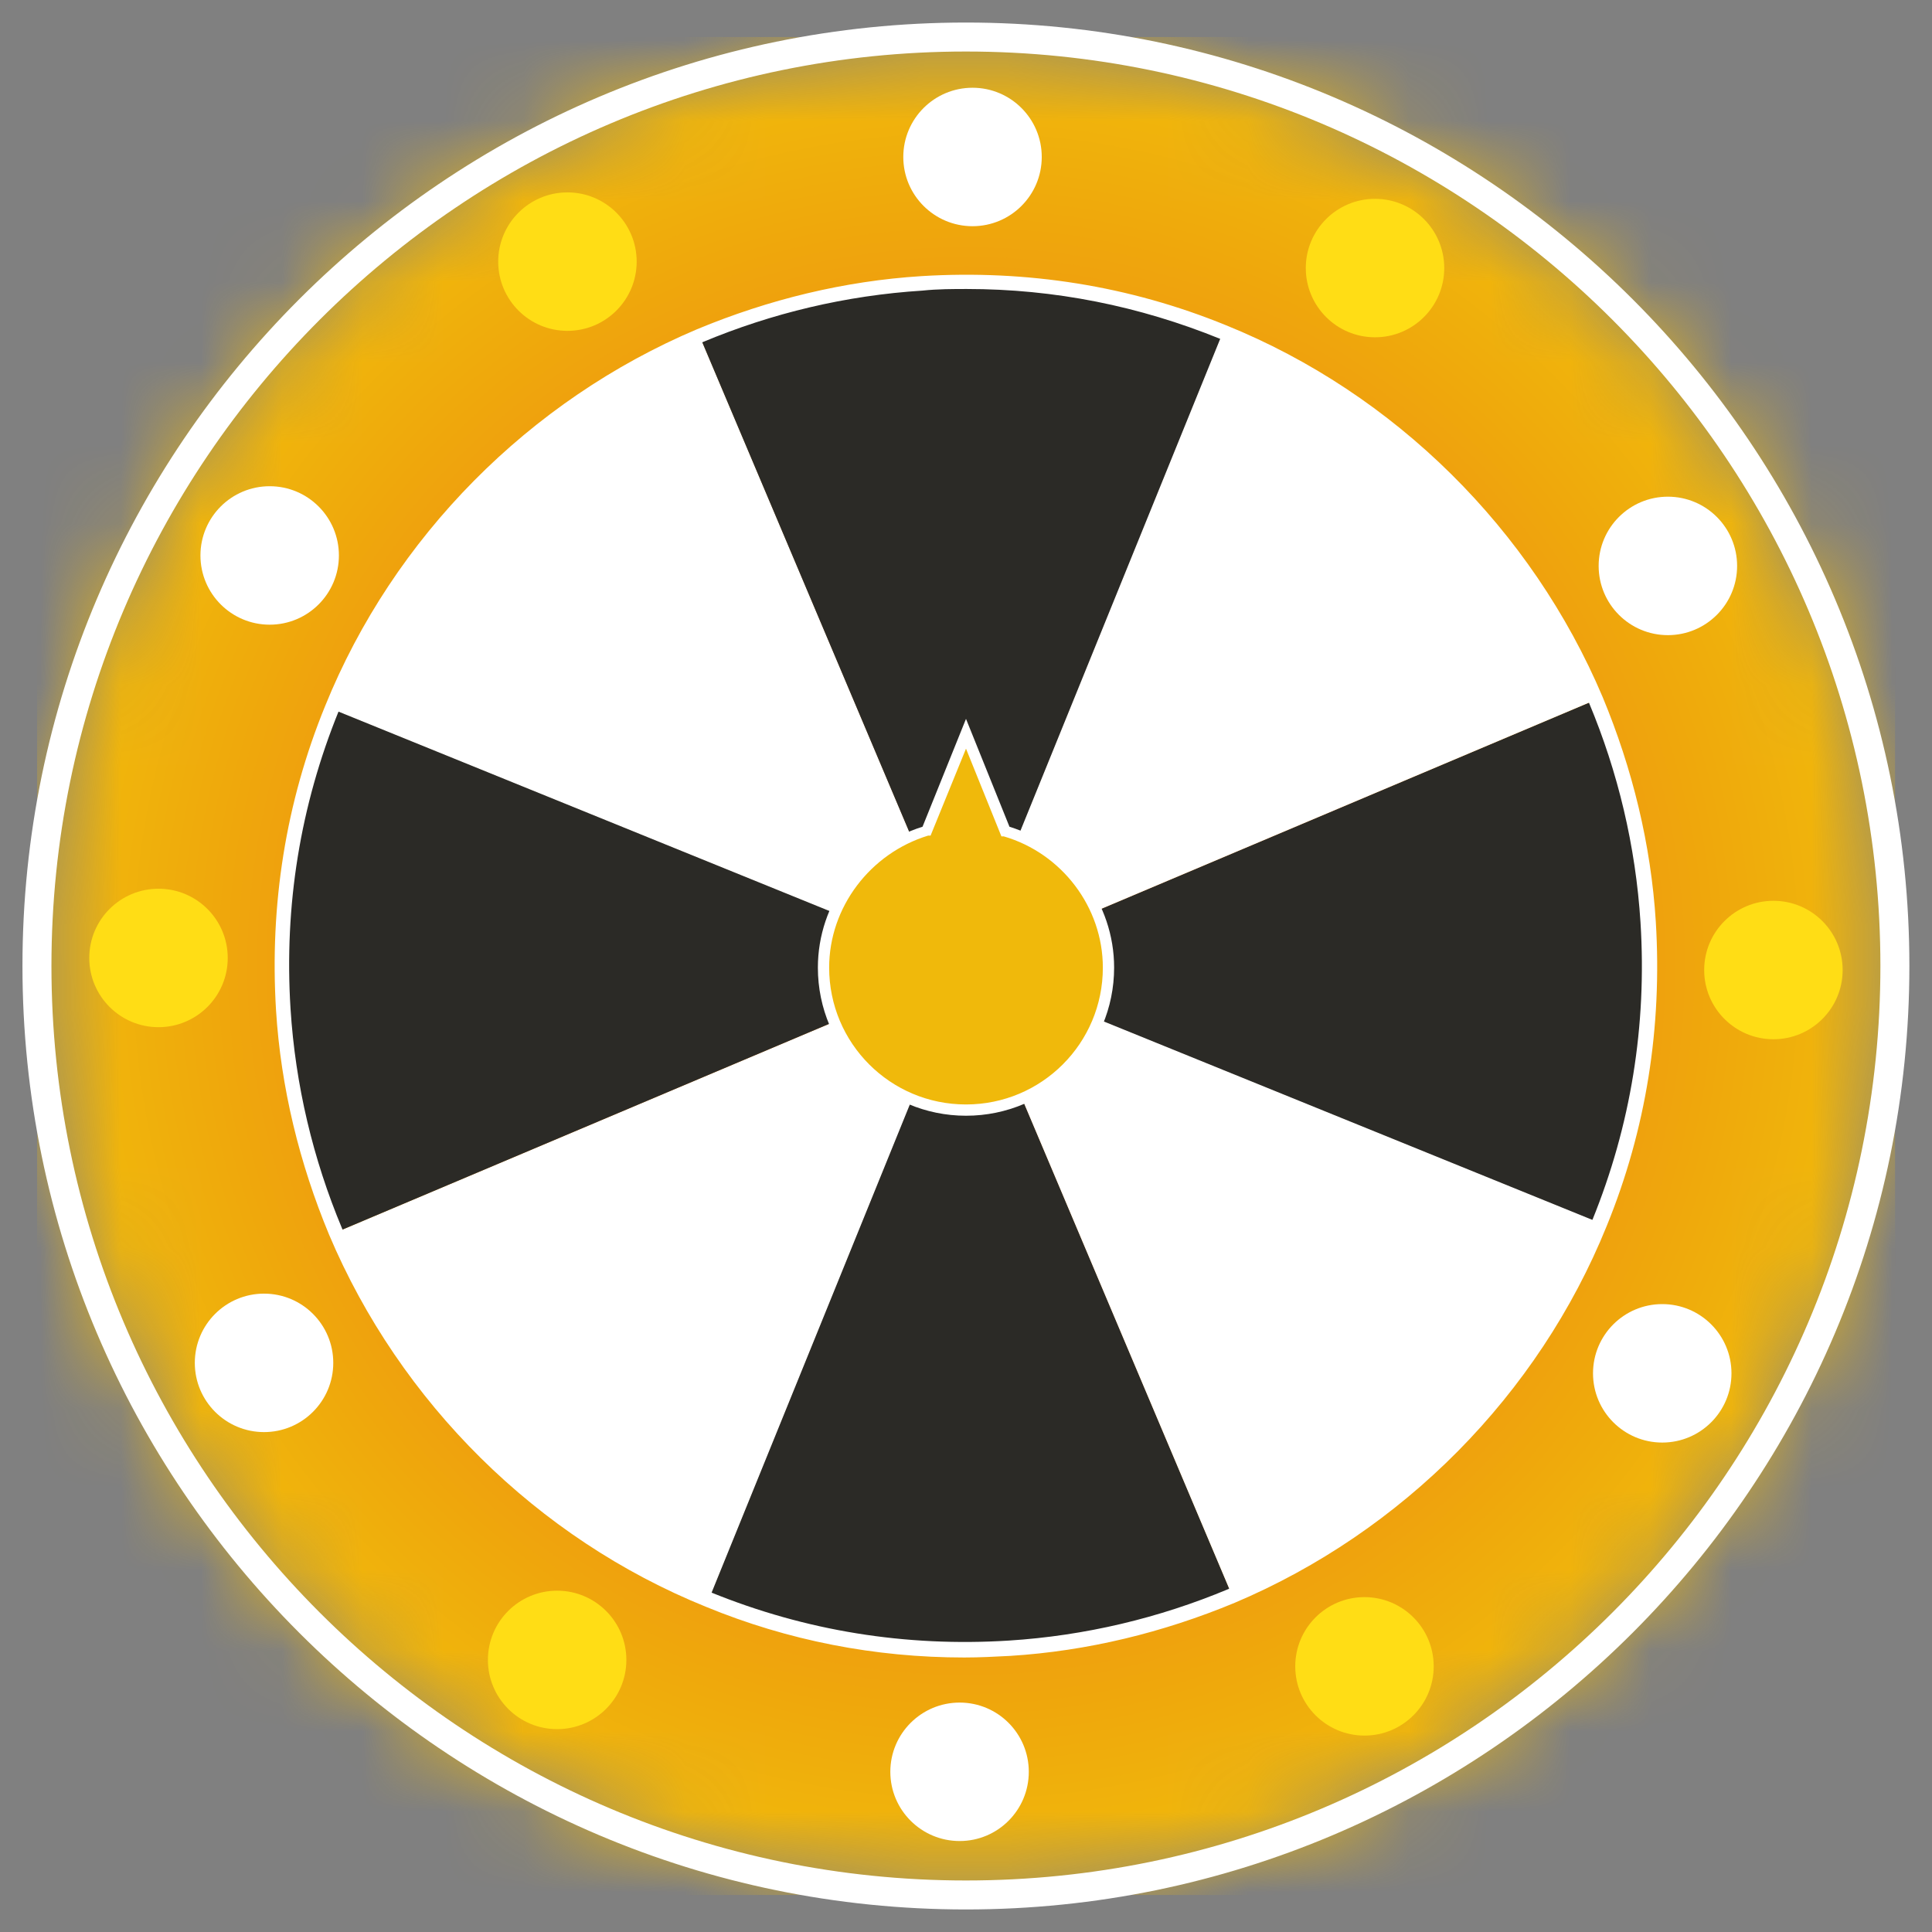
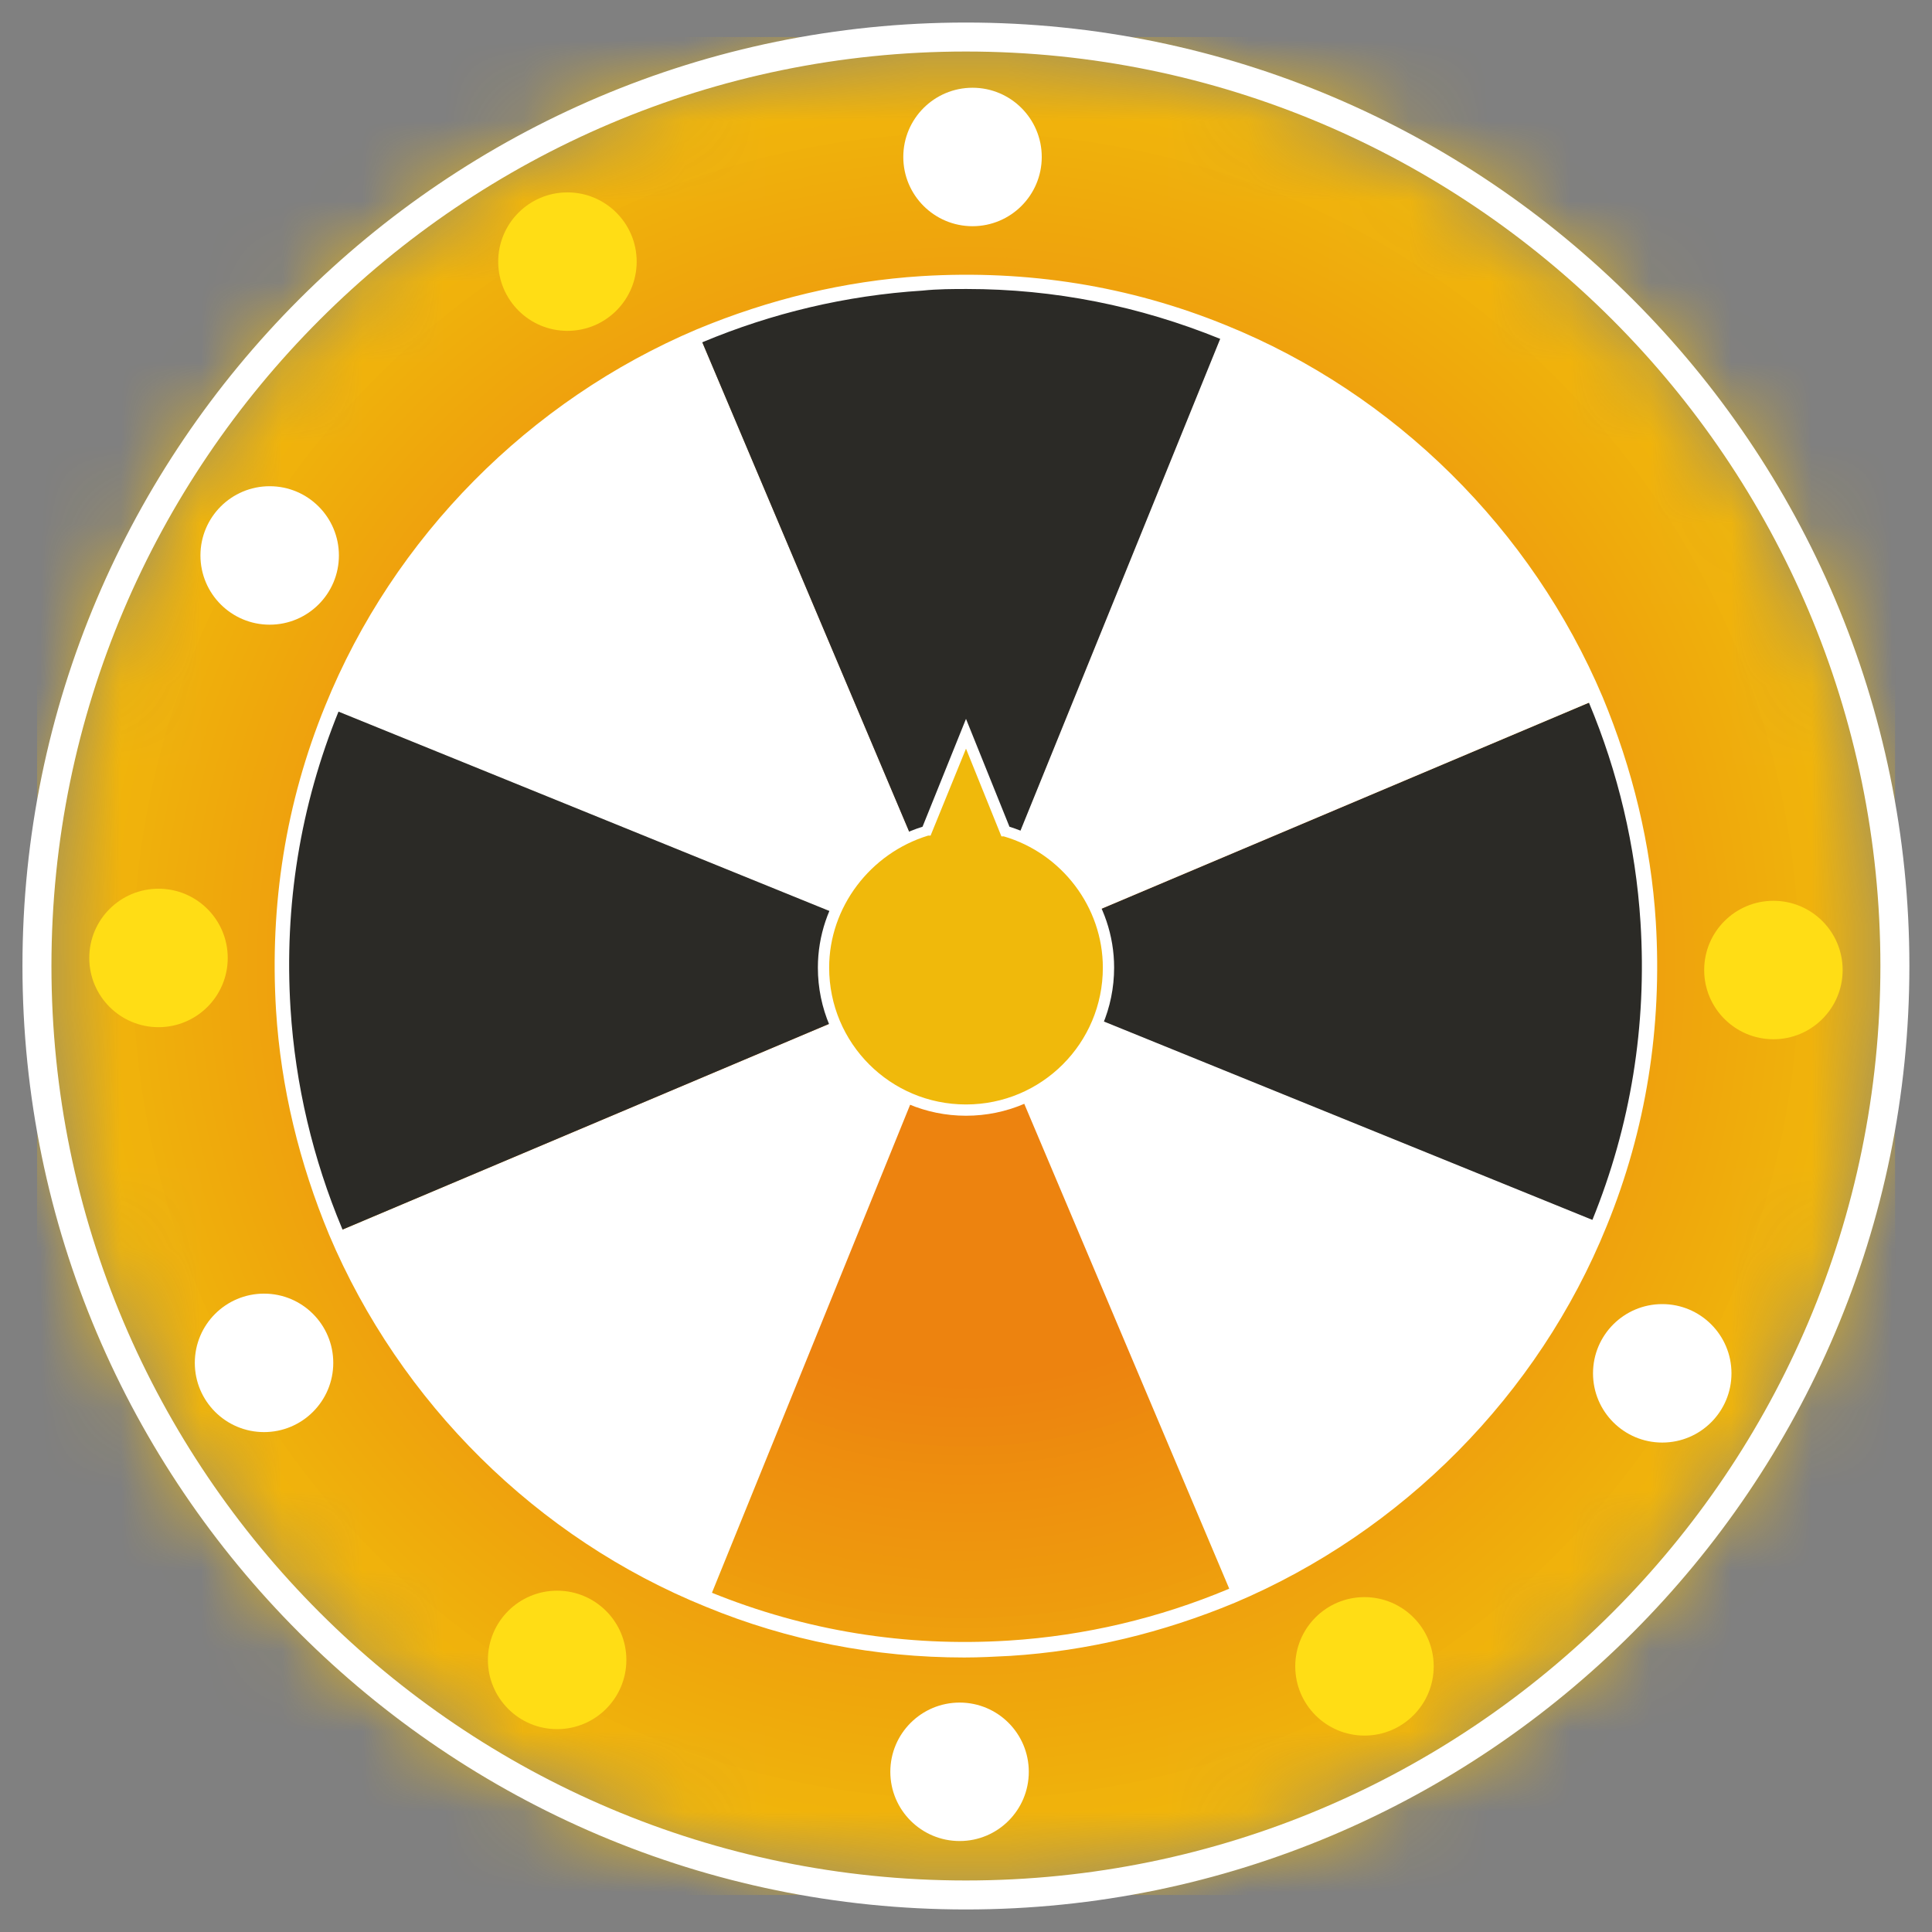
<svg xmlns="http://www.w3.org/2000/svg" width="24" height="24" viewBox="0 0 24 24" fill="none">
  <rect x="0" y="0" width="24" height="24" fill="#808080" stroke="none" />
  <g clip-path="url(#clip0_8774_10114)">
    <mask id="mask0_8774_10114" style="mask-type:luminance" maskUnits="userSpaceOnUse" x="0" y="0" width="24" height="24">
      <path d="M12.001 23.54C18.374 23.54 23.541 18.373 23.541 12C23.541 5.627 18.374 0.46 12.001 0.46C5.628 0.46 0.461 5.627 0.461 12C0.461 18.373 5.628 23.54 12.001 23.54Z" fill="white" />
    </mask>
    <g mask="url(#mask0_8774_10114)">
      <path d="M23.541 0.46H0.461V23.54H23.541V0.46Z" fill="#F0B90B" />
      <path d="M12.001 23.54C18.374 23.54 23.541 18.373 23.541 12C23.541 5.627 18.374 0.46 12.001 0.46C5.628 0.46 0.461 5.627 0.461 12C0.461 18.373 5.628 23.54 12.001 23.54Z" fill="#F0B90B" />
      <path d="M12 23.42C18.307 23.42 23.42 18.307 23.42 12C23.42 5.693 18.307 0.58 12 0.58C5.693 0.58 0.58 5.693 0.58 12C0.58 18.307 5.693 23.42 12 23.42Z" fill="#F0B80B" />
      <path d="M12.001 23.3C18.242 23.3 23.301 18.241 23.301 12C23.301 5.759 18.242 0.7 12.001 0.7C5.76 0.7 0.701 5.759 0.701 12C0.701 18.241 5.76 23.3 12.001 23.3Z" fill="#F0B70B" />
      <path d="M12 23.18C18.175 23.18 23.18 18.174 23.18 12C23.18 5.825 18.175 0.82 12 0.82C5.826 0.82 0.82 5.825 0.82 12C0.82 18.174 5.826 23.18 12 23.18Z" fill="#F0B60B" />
      <path d="M12.001 23.06C18.11 23.06 23.061 18.108 23.061 12C23.061 5.892 18.11 0.94 12.001 0.94C5.893 0.94 0.941 5.892 0.941 12C0.941 18.108 5.893 23.06 12.001 23.06Z" fill="#F0B50B" />
      <path d="M12.001 22.95C18.048 22.95 22.951 18.047 22.951 12C22.951 5.952 18.048 1.05 12.001 1.05C5.953 1.05 1.051 5.952 1.051 12C1.051 18.047 5.953 22.95 12.001 22.95Z" fill="#F0B50B" />
      <path d="M12.002 22.83C17.983 22.83 22.832 17.981 22.832 12C22.832 6.019 17.983 1.17 12.002 1.17C6.021 1.17 1.172 6.019 1.172 12C1.172 17.981 6.021 22.83 12.002 22.83Z" fill="#F0B40B" />
      <path d="M12.001 22.71C17.916 22.71 22.711 17.915 22.711 12C22.711 6.085 17.916 1.29 12.001 1.29C6.086 1.29 1.291 6.085 1.291 12C1.291 17.915 6.086 22.71 12.001 22.71Z" fill="#F0B30B" />
      <path d="M12 22.59C17.849 22.59 22.59 17.849 22.59 12C22.59 6.151 17.849 1.41 12 1.41C6.151 1.41 1.41 6.151 1.41 12C1.41 17.849 6.151 22.59 12 22.59Z" fill="#F0B20C" />
-       <path d="M12.001 22.47C17.784 22.47 22.471 17.782 22.471 12C22.471 6.218 17.784 1.53 12.001 1.53C6.219 1.53 1.531 6.218 1.531 12C1.531 17.782 6.219 22.47 12.001 22.47Z" fill="#F0B10C" />
      <path d="M12 22.35C17.716 22.35 22.35 17.716 22.35 12C22.35 6.284 17.716 1.65 12 1.65C6.284 1.65 1.65 6.284 1.65 12C1.65 17.716 6.284 22.35 12 22.35Z" fill="#EFB00C" />
      <path d="M12.002 22.23C17.651 22.23 22.232 17.65 22.232 12C22.232 6.35 17.651 1.77 12.002 1.77C6.352 1.77 1.771 6.35 1.771 12C1.771 17.65 6.352 22.23 12.002 22.23Z" fill="#EFAF0C" />
      <path d="M12.001 22.12C17.59 22.12 22.121 17.589 22.121 12C22.121 6.411 17.59 1.88 12.001 1.88C6.412 1.88 1.881 6.411 1.881 12C1.881 17.589 6.412 22.12 12.001 22.12Z" fill="#EFAE0C" />
      <path d="M12 22C17.523 22 22 17.523 22 12C22 6.477 17.523 2 12 2C6.477 2 2 6.477 2 12C2 17.523 6.477 22 12 22Z" fill="#EFAD0C" />
      <path d="M12.001 21.88C17.458 21.88 21.881 17.457 21.881 12C21.881 6.543 17.458 2.12 12.001 2.12C6.545 2.12 2.121 6.543 2.121 12C2.121 17.457 6.545 21.88 12.001 21.88Z" fill="#EFAC0C" />
      <path d="M12 21.76C17.39 21.76 21.76 17.39 21.76 12C21.76 6.61 17.39 2.24 12 2.24C6.61 2.24 2.24 6.61 2.24 12C2.24 17.39 6.61 21.76 12 21.76Z" fill="#EFAB0C" />
      <path d="M12.001 21.64C17.325 21.64 21.641 17.324 21.641 12C21.641 6.676 17.325 2.36 12.001 2.36C6.677 2.36 2.361 6.676 2.361 12C2.361 17.324 6.677 21.64 12.001 21.64Z" fill="#EFAA0C" />
      <path d="M12.001 21.52C17.258 21.52 21.52 17.258 21.52 12C21.52 6.742 17.258 2.48 12.001 2.48C6.743 2.48 2.48 6.742 2.48 12C2.48 17.258 6.743 21.52 12.001 21.52Z" fill="#EFA90C" />
      <path d="M12.002 21.4C17.193 21.4 21.402 17.192 21.402 12C21.402 6.809 17.193 2.6 12.002 2.6C6.81 2.6 2.602 6.809 2.602 12C2.602 17.192 6.81 21.4 12.002 21.4Z" fill="#EFA80C" />
      <path d="M12.001 21.29C17.132 21.29 21.291 17.131 21.291 12C21.291 6.869 17.132 2.71 12.001 2.71C6.87 2.71 2.711 6.869 2.711 12C2.711 17.131 6.87 21.29 12.001 21.29Z" fill="#EFA70C" />
      <path d="M12 21.17C17.064 21.17 21.17 17.064 21.17 12C21.17 6.936 17.064 2.83 12 2.83C6.936 2.83 2.83 6.936 2.83 12C2.83 17.064 6.936 21.17 12 21.17Z" fill="#EFA60C" />
      <path d="M12.001 21.05C16.999 21.05 21.051 16.998 21.051 12C21.051 7.002 16.999 2.95 12.001 2.95C7.003 2.95 2.951 7.002 2.951 12C2.951 16.998 7.003 21.05 12.001 21.05Z" fill="#EFA50D" />
      <path d="M12 20.93C16.932 20.93 20.93 16.932 20.93 12C20.93 7.068 16.932 3.07 12 3.07C7.068 3.07 3.07 7.068 3.07 12C3.07 16.932 7.068 20.93 12 20.93Z" fill="#EFA40D" />
      <path d="M12.001 20.81C16.867 20.81 20.811 16.866 20.811 12C20.811 7.134 16.867 3.19 12.001 3.19C7.136 3.19 3.191 7.134 3.191 12C3.191 16.866 7.136 20.81 12.001 20.81Z" fill="#EFA30D" />
      <path d="M12.001 20.69C16.8 20.69 20.691 16.799 20.691 12C20.691 7.201 16.8 3.31 12.001 3.31C7.201 3.31 3.311 7.201 3.311 12C3.311 16.799 7.201 20.69 12.001 20.69Z" fill="#EFA20D" />
      <path d="M12.002 20.57C16.735 20.57 20.572 16.733 20.572 12C20.572 7.267 16.735 3.43 12.002 3.43C7.269 3.43 3.432 7.267 3.432 12C3.432 16.733 7.269 20.57 12.002 20.57Z" fill="#EFA10D" />
      <path d="M12.001 20.46C16.673 20.46 20.461 16.672 20.461 12C20.461 7.328 16.673 3.54 12.001 3.54C7.329 3.54 3.541 7.328 3.541 12C3.541 16.672 7.329 20.46 12.001 20.46Z" fill="#EFA00D" />
      <path d="M12 20.34C16.606 20.34 20.34 16.606 20.34 12C20.34 7.394 16.606 3.66 12 3.66C7.394 3.66 3.66 7.394 3.66 12C3.66 16.606 7.394 20.34 12 20.34Z" fill="#EF9F0D" />
      <path d="M12.001 20.22C16.541 20.22 20.221 16.54 20.221 12C20.221 7.46 16.541 3.78 12.001 3.78C7.461 3.78 3.781 7.46 3.781 12C3.781 16.54 7.461 20.22 12.001 20.22Z" fill="#EE9E0D" />
      <path d="M12 20.1C16.474 20.1 20.1 16.474 20.1 12C20.1 7.526 16.474 3.9 12 3.9C7.527 3.9 3.9 7.526 3.9 12C3.9 16.474 7.527 20.1 12 20.1Z" fill="#EE9C0D" />
      <path d="M12.002 19.98C16.409 19.98 19.982 16.407 19.982 12C19.982 7.593 16.409 4.02 12.002 4.02C7.594 4.02 4.021 7.593 4.021 12C4.021 16.407 7.594 19.98 12.002 19.98Z" fill="#EE9B0D" />
      <path d="M12.001 19.86C16.342 19.86 19.861 16.341 19.861 12C19.861 7.659 16.342 4.14 12.001 4.14C7.66 4.14 4.141 7.659 4.141 12C4.141 16.341 7.66 19.86 12.001 19.86Z" fill="#EE9A0D" />
      <path d="M12.002 19.74C16.276 19.74 19.742 16.275 19.742 12C19.742 7.725 16.276 4.26 12.002 4.26C7.727 4.26 4.262 7.725 4.262 12C4.262 16.275 7.727 19.74 12.002 19.74Z" fill="#EE990D" />
      <path d="M12.001 19.63C16.215 19.63 19.631 16.214 19.631 12C19.631 7.786 16.215 4.37 12.001 4.37C7.787 4.37 4.371 7.786 4.371 12C4.371 16.214 7.787 19.63 12.001 19.63Z" fill="#EE980D" />
      <path d="M12 19.51C16.148 19.51 19.51 16.148 19.51 12C19.51 7.852 16.148 4.49 12 4.49C7.853 4.49 4.49 7.852 4.49 12C4.49 16.148 7.853 19.51 12 19.51Z" fill="#EE970D" />
      <path d="M12.001 19.39C16.083 19.39 19.391 16.081 19.391 12C19.391 7.919 16.083 4.61 12.001 4.61C7.92 4.61 4.611 7.919 4.611 12C4.611 16.081 7.92 19.39 12.001 19.39Z" fill="#EE960E" />
      <path d="M12.001 19.27C16.016 19.27 19.27 16.015 19.27 12C19.27 7.985 16.016 4.73 12.001 4.73C7.985 4.73 4.73 7.985 4.73 12C4.73 16.015 7.985 19.27 12.001 19.27Z" fill="#EE950E" />
      <path d="M12.002 19.15C15.95 19.15 19.152 15.949 19.152 12C19.152 8.051 15.95 4.85 12.002 4.85C8.053 4.85 4.852 8.051 4.852 12C4.852 15.949 8.053 19.15 12.002 19.15Z" fill="#EE940E" />
      <path d="M12.001 19.03C15.883 19.03 19.031 15.883 19.031 12C19.031 8.117 15.883 4.97 12.001 4.97C8.118 4.97 4.971 8.117 4.971 12C4.971 15.883 8.118 19.03 12.001 19.03Z" fill="#EE930E" />
      <path d="M12.002 18.91C15.818 18.91 18.912 15.816 18.912 12C18.912 8.184 15.818 5.09 12.002 5.09C8.186 5.09 5.092 8.184 5.092 12C5.092 15.816 8.186 18.91 12.002 18.91Z" fill="#EE920E" />
      <path d="M12.001 18.8C15.757 18.8 18.801 15.755 18.801 12C18.801 8.244 15.757 5.2 12.001 5.2C8.246 5.2 5.201 8.244 5.201 12C5.201 15.755 8.246 18.8 12.001 18.8Z" fill="#EE910E" />
      <path d="M12 18.68C15.69 18.68 18.68 15.689 18.68 12C18.68 8.311 15.69 5.32 12 5.32C8.311 5.32 5.32 8.311 5.32 12C5.32 15.689 8.311 18.68 12 18.68Z" fill="#EE900E" />
      <path d="M12.001 18.56C15.624 18.56 18.561 15.623 18.561 12C18.561 8.377 15.624 5.44 12.001 5.44C8.378 5.44 5.441 8.377 5.441 12C5.441 15.623 8.378 18.56 12.001 18.56Z" fill="#EE8F0E" />
      <path d="M12.001 18.44C15.557 18.44 18.441 15.557 18.441 12C18.441 8.443 15.557 5.56 12.001 5.56C8.444 5.56 5.561 8.443 5.561 12C5.561 15.557 8.444 18.44 12.001 18.44Z" fill="#EE8E0E" />
      <path d="M12.002 18.32C15.492 18.32 18.322 15.49 18.322 12C18.322 8.51 15.492 5.68 12.002 5.68C8.511 5.68 5.682 8.51 5.682 12C5.682 15.49 8.511 18.32 12.002 18.32Z" fill="#EE8D0E" />
      <path d="M12.001 18.2C15.425 18.2 18.201 15.424 18.201 12C18.201 8.576 15.425 5.8 12.001 5.8C8.577 5.8 5.801 8.576 5.801 12C5.801 15.424 8.577 18.2 12.001 18.2Z" fill="#ED8C0E" />
      <path d="M12.002 18.08C15.36 18.08 18.082 15.358 18.082 12C18.082 8.642 15.36 5.92 12.002 5.92C8.644 5.92 5.922 8.642 5.922 12C5.922 15.358 8.644 18.08 12.002 18.08Z" fill="#ED8B0E" />
      <path d="M12.001 17.97C15.298 17.97 17.971 15.297 17.971 12C17.971 8.703 15.298 6.03 12.001 6.03C8.704 6.03 6.031 8.703 6.031 12C6.031 15.297 8.704 17.97 12.001 17.97Z" fill="#ED890F" />
      <path d="M12 17.85C15.231 17.85 17.85 15.231 17.85 12C17.85 8.769 15.231 6.15 12 6.15C8.77 6.15 6.15 8.769 6.15 12C6.15 15.231 8.77 17.85 12 17.85Z" fill="#ED880F" />
      <path d="M12.002 17.73C15.166 17.73 17.732 15.165 17.732 12C17.732 8.835 15.166 6.27 12.002 6.27C8.837 6.27 6.271 8.835 6.271 12C6.271 15.165 8.837 17.73 12.002 17.73Z" fill="#ED870F" />
      <path d="M12.001 17.61C15.099 17.61 17.611 15.098 17.611 12C17.611 8.902 15.099 6.39 12.001 6.39C8.902 6.39 6.391 8.902 6.391 12C6.391 15.098 8.902 17.61 12.001 17.61Z" fill="#ED860F" />
      <path d="M12.002 17.49C15.034 17.49 17.492 15.032 17.492 12C17.492 8.968 15.034 6.51 12.002 6.51C8.97 6.51 6.512 8.968 6.512 12C6.512 15.032 8.97 17.49 12.002 17.49Z" fill="#ED850F" />
      <path d="M12.001 17.37C14.967 17.37 17.371 14.966 17.371 12C17.371 9.034 14.967 6.63 12.001 6.63C9.035 6.63 6.631 9.034 6.631 12C6.631 14.966 9.035 17.37 12.001 17.37Z" fill="#ED840F" />
      <path d="M12 17.25C14.899 17.25 17.25 14.899 17.25 12C17.25 9.101 14.899 6.75 12 6.75C9.101 6.75 6.75 9.101 6.75 12C6.75 14.899 9.101 17.25 12 17.25Z" fill="#ED830F" />
    </g>
    <path d="M11.999 23.72C5.539 23.72 0.279 18.46 0.279 12C0.279 5.54 5.539 0.28 11.999 0.28C18.459 0.28 23.719 5.54 23.719 12C23.719 18.46 18.459 23.72 11.999 23.72ZM11.999 0.64C5.739 0.64 0.639 5.74 0.639 12C0.639 18.26 5.729 23.36 11.999 23.36C18.269 23.36 23.359 18.27 23.359 12C23.359 5.73 18.259 0.64 11.999 0.64Z" fill="white" />
    <path d="M11.57 12.18L12 12L4.17 15.31C4.65 16.45 5.39 17.51 6.39 18.38C7.13 19.03 7.94 19.53 8.81 19.87L12.01 11.99L11.58 12.17L11.57 12.18Z" fill="white" />
-     <path d="M12.001 12L8.801 19.88C10.901 20.73 13.251 20.7 15.311 19.83L12.001 12Z" fill="#2B2A26" />
    <path d="M12 12L4.12 8.8C3.27 10.9 3.3 13.25 4.17 15.31L12 12Z" fill="#2B2A26" />
    <path d="M11.821 11.57L12.001 12L8.691 4.17C7.551 4.65 6.491 5.39 5.621 6.39C4.971 7.13 4.481 7.94 4.131 8.81L12.011 12.01L11.831 11.58L11.821 11.57Z" fill="white" />
    <path d="M19.83 8.69L12 12L19.88 15.2C20.73 13.1 20.7 10.75 19.83 8.69Z" fill="#2B2A26" />
    <path d="M12.18 12.43L12 12L15.31 19.83C16.45 19.35 17.51 18.61 18.38 17.61C19.03 16.87 19.52 16.06 19.87 15.19L11.99 11.99L12.17 12.42L12.18 12.43Z" fill="white" />
    <path d="M11.999 12L15.2 4.12C13.1 3.27 10.749 3.3 8.689 4.17L11.999 12Z" fill="#2B2A26" />
    <path d="M12 12L19.83 8.69C19.35 7.55 18.61 6.49 17.61 5.62C16.87 4.97 16.06 4.47 15.19 4.13L11.99 12.01L12 12Z" fill="white" />
    <path d="M11.979 20.59C10.869 20.59 9.789 20.38 8.769 19.96C6.669 19.11 4.969 17.42 4.089 15.34C3.719 14.45 3.489 13.51 3.429 12.55C3.349 11.24 3.549 9.97 4.039 8.77C4.889 6.67 6.579 4.97 8.659 4.09C9.549 3.72 10.489 3.49 11.449 3.43C12.759 3.35 14.029 3.55 15.229 4.04C17.329 4.89 19.029 6.58 19.909 8.66C20.279 9.55 20.509 10.49 20.569 11.45C20.649 12.76 20.449 14.03 19.959 15.23C19.109 17.33 17.419 19.03 15.339 19.91C14.449 20.28 13.509 20.51 12.549 20.57C12.359 20.58 12.169 20.59 11.979 20.59ZM12.019 3.59C11.839 3.59 11.649 3.59 11.459 3.61C10.509 3.67 9.589 3.89 8.729 4.25C6.689 5.11 5.049 6.78 4.209 8.83C3.729 10.01 3.529 11.25 3.609 12.53C3.669 13.48 3.889 14.4 4.249 15.26C5.109 17.3 6.779 18.94 8.829 19.78C10.009 20.26 11.249 20.46 12.529 20.38C13.479 20.32 14.399 20.1 15.259 19.74C17.299 18.88 18.939 17.21 19.779 15.16C20.259 13.98 20.459 12.74 20.379 11.46C20.319 10.51 20.099 9.59 19.739 8.73C18.879 6.69 17.209 5.05 15.159 4.21C14.149 3.8 13.099 3.59 12.009 3.59H12.019Z" fill="white" />
    <path d="M12.491 10.33L12.001 9.12L11.511 10.33C10.771 10.54 10.23 11.22 10.23 12.02C10.23 13 11.021 13.79 12.001 13.79C12.98 13.79 13.771 13 13.771 12.02C13.771 11.21 13.23 10.54 12.491 10.33Z" fill="#F0B90B" />
    <path d="M12 13.86C10.99 13.86 10.16 13.04 10.16 12.02C10.16 11.22 10.69 10.51 11.46 10.27L12 8.93L12.54 10.27C13.31 10.51 13.84 11.22 13.84 12.02C13.84 13.03 13.02 13.86 12 13.86ZM12 9.3L11.56 10.38H11.53C10.81 10.6 10.3 11.27 10.3 12.02C10.3 12.96 11.06 13.72 12 13.72C12.94 13.72 13.7 12.96 13.7 12.02C13.7 11.27 13.19 10.6 12.47 10.39H12.44L12 9.3Z" fill="white" />
    <path d="M6.921 21.48C7.396 21.48 7.781 21.095 7.781 20.62C7.781 20.145 7.396 19.76 6.921 19.76C6.446 19.76 6.061 20.145 6.061 20.62C6.061 21.095 6.446 21.48 6.921 21.48Z" fill="#FFDD15" />
    <path d="M3.28 17.79C3.755 17.79 4.14 17.405 4.14 16.93C4.14 16.455 3.755 16.07 3.28 16.07C2.805 16.07 2.42 16.455 2.42 16.93C2.42 17.405 2.805 17.79 3.28 17.79Z" fill="white" />
    <path d="M1.969 12.76C2.444 12.76 2.829 12.375 2.829 11.9C2.829 11.425 2.444 11.04 1.969 11.04C1.494 11.04 1.109 11.425 1.109 11.9C1.109 12.375 1.494 12.76 1.969 12.76Z" fill="#FFDD15" />
    <path d="M3.35 7.76C3.825 7.76 4.21 7.375 4.21 6.9C4.21 6.425 3.825 6.04 3.35 6.04C2.875 6.04 2.49 6.425 2.49 6.9C2.49 7.375 2.875 7.76 3.35 7.76Z" fill="white" />
    <path d="M7.049 4.11C7.524 4.11 7.909 3.725 7.909 3.25C7.909 2.775 7.524 2.39 7.049 2.39C6.574 2.39 6.189 2.775 6.189 3.25C6.189 3.725 6.574 4.11 7.049 4.11Z" fill="#FFDD15" />
    <path d="M12.081 2.81C12.556 2.81 12.941 2.425 12.941 1.95C12.941 1.475 12.556 1.09 12.081 1.09C11.606 1.09 11.221 1.475 11.221 1.95C11.221 2.425 11.606 2.81 12.081 2.81Z" fill="white" />
-     <path d="M17.081 4.19C17.556 4.19 17.941 3.805 17.941 3.33C17.941 2.855 17.556 2.47 17.081 2.47C16.606 2.47 16.221 2.855 16.221 3.33C16.221 3.805 16.606 4.19 17.081 4.19Z" fill="#FFDD15" />
-     <path d="M20.719 7.89C21.194 7.89 21.579 7.505 21.579 7.03C21.579 6.555 21.194 6.17 20.719 6.17C20.244 6.17 19.859 6.555 19.859 7.03C19.859 7.505 20.244 7.89 20.719 7.89Z" fill="white" />
    <path d="M22.03 12.91C22.505 12.91 22.89 12.525 22.89 12.05C22.89 11.575 22.505 11.19 22.03 11.19C21.555 11.19 21.17 11.575 21.17 12.05C21.17 12.525 21.555 12.91 22.03 12.91Z" fill="#FFDD15" />
    <path d="M20.649 17.92C21.124 17.92 21.509 17.535 21.509 17.06C21.509 16.585 21.124 16.2 20.649 16.2C20.174 16.2 19.789 16.585 19.789 17.06C19.789 17.535 20.174 17.92 20.649 17.92Z" fill="white" />
    <path d="M16.95 21.56C17.425 21.56 17.81 21.175 17.81 20.7C17.81 20.225 17.425 19.84 16.95 19.84C16.475 19.84 16.09 20.225 16.09 20.7C16.09 21.175 16.475 21.56 16.95 21.56Z" fill="#FFDD15" />
    <path d="M11.921 22.87C12.396 22.87 12.78 22.485 12.78 22.01C12.78 21.535 12.396 21.15 11.921 21.15C11.446 21.15 11.06 21.535 11.06 22.01C11.06 22.485 11.446 22.87 11.921 22.87Z" fill="white" />
  </g>
  <defs>
    <clipPath id="clip0_8774_10114">
      <rect width="24" height="24" fill="white" />
    </clipPath>
  </defs>
</svg>